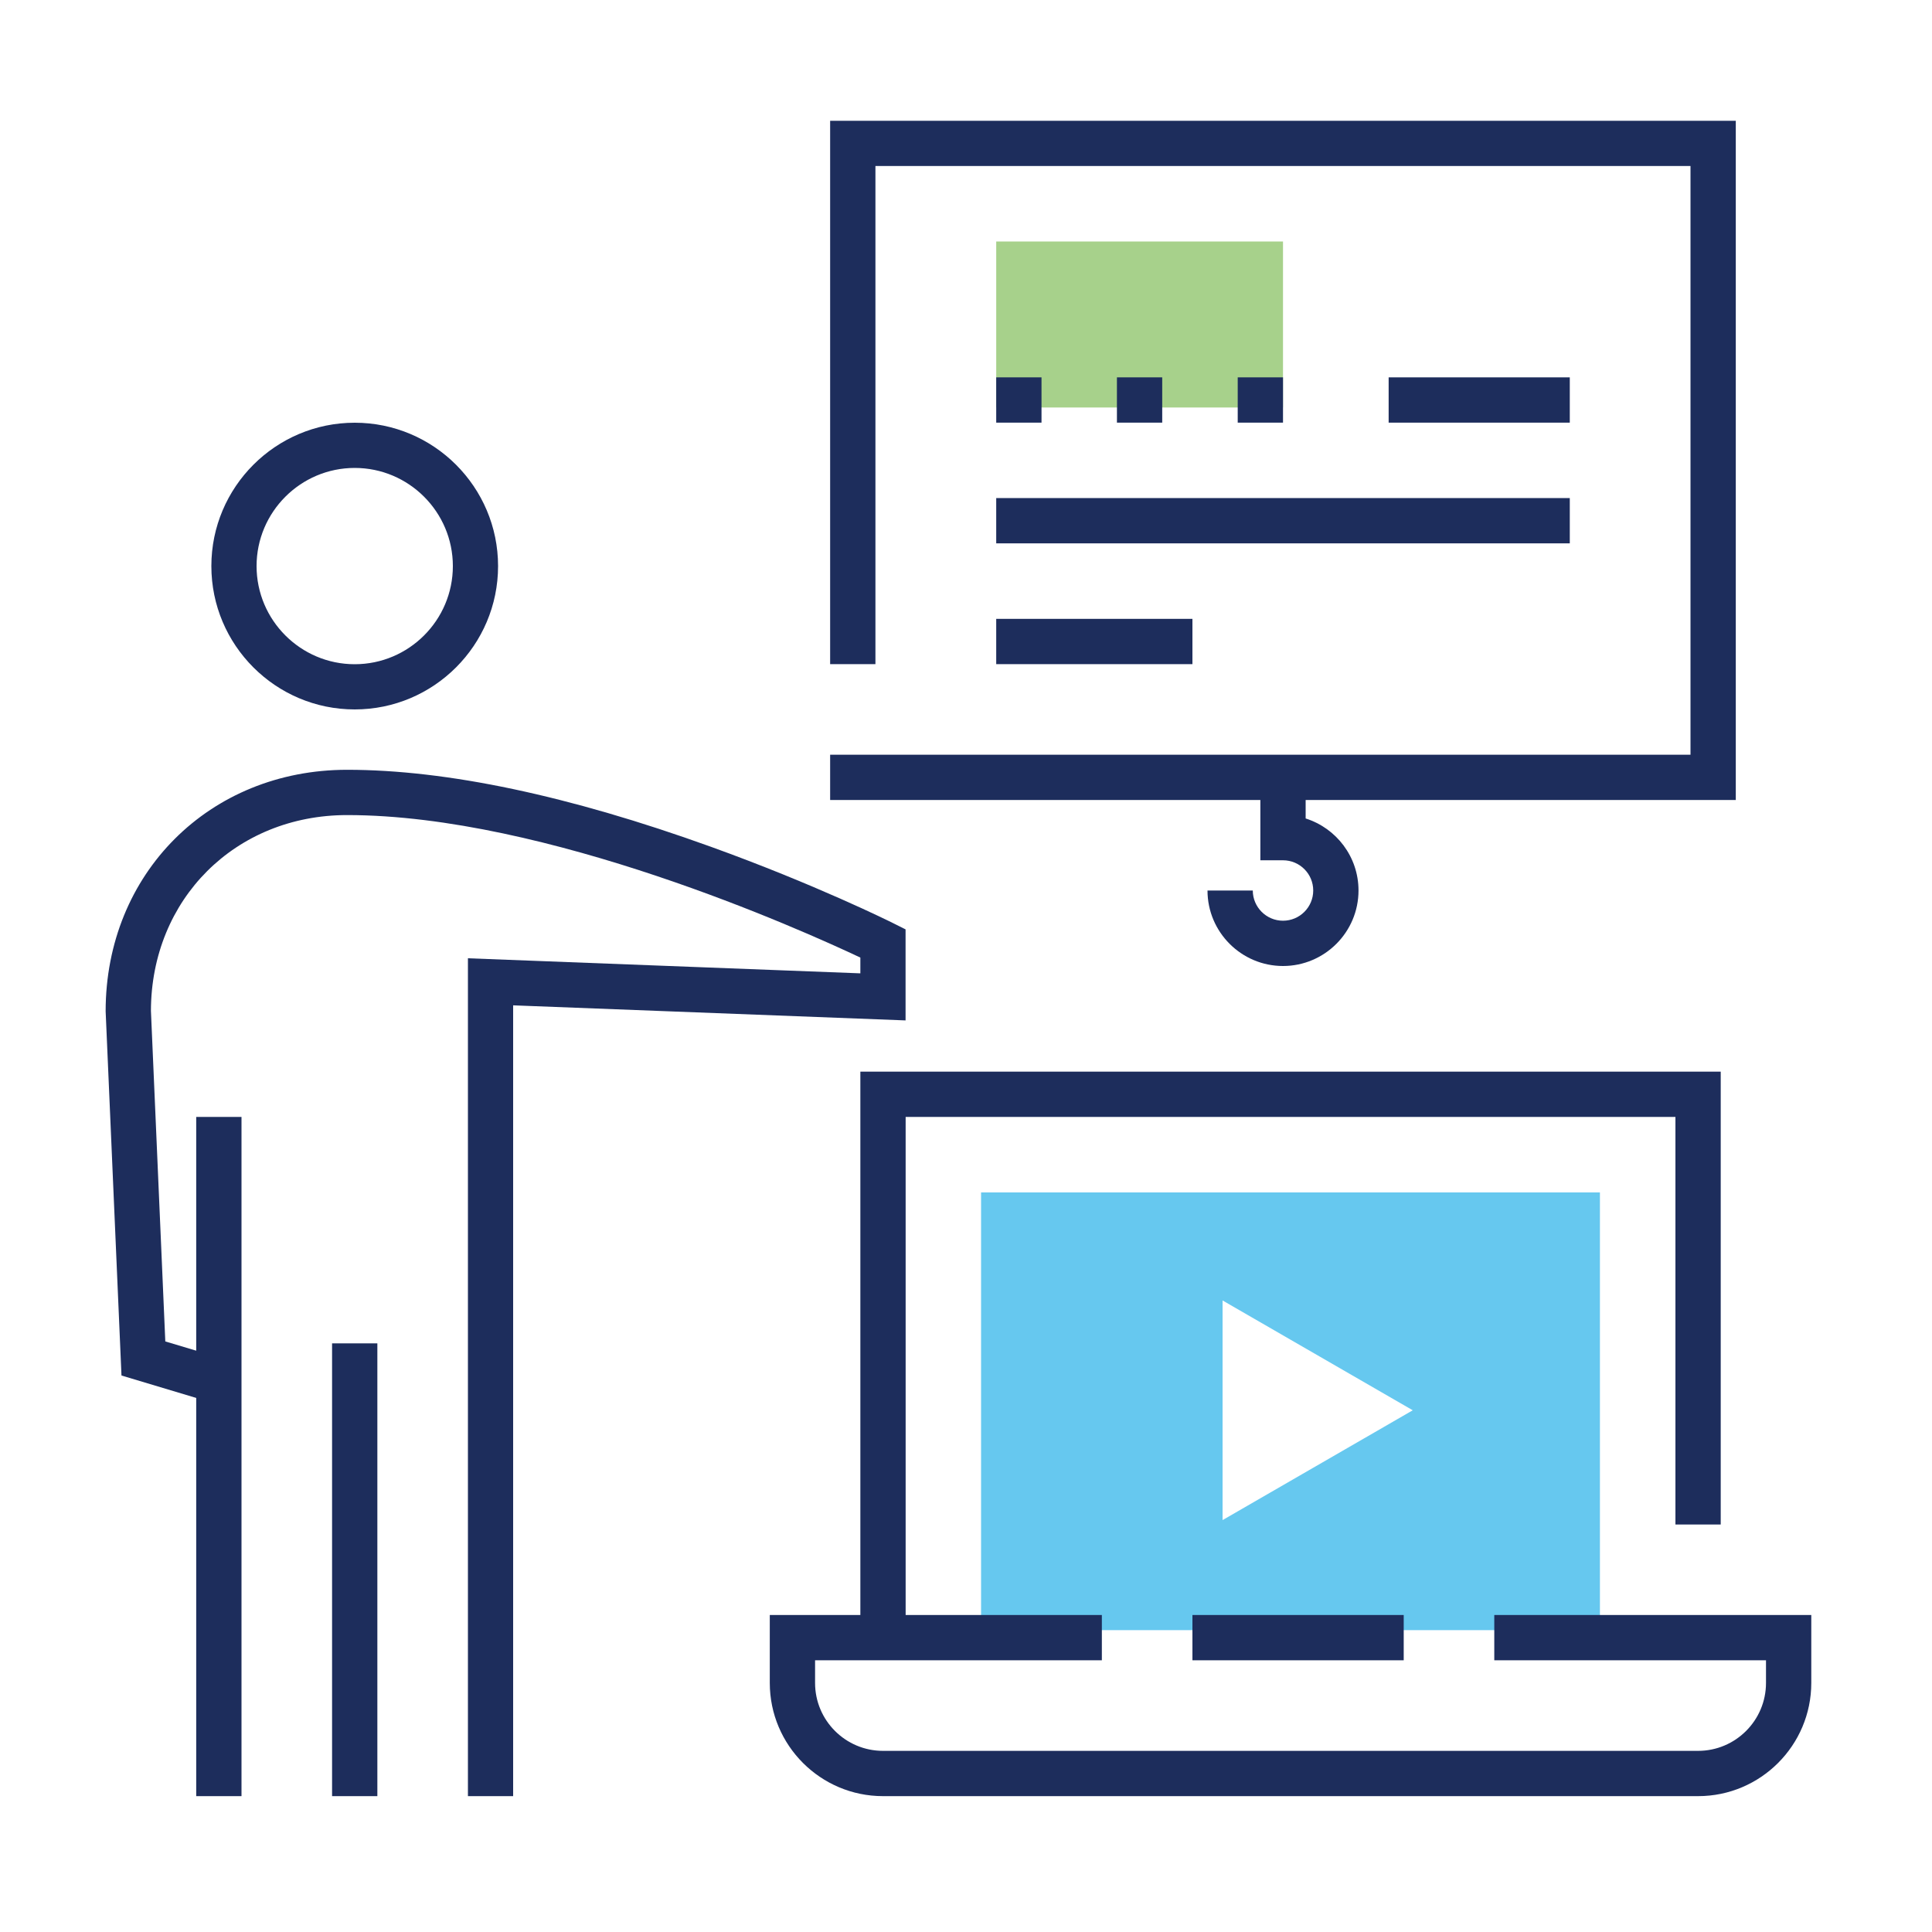
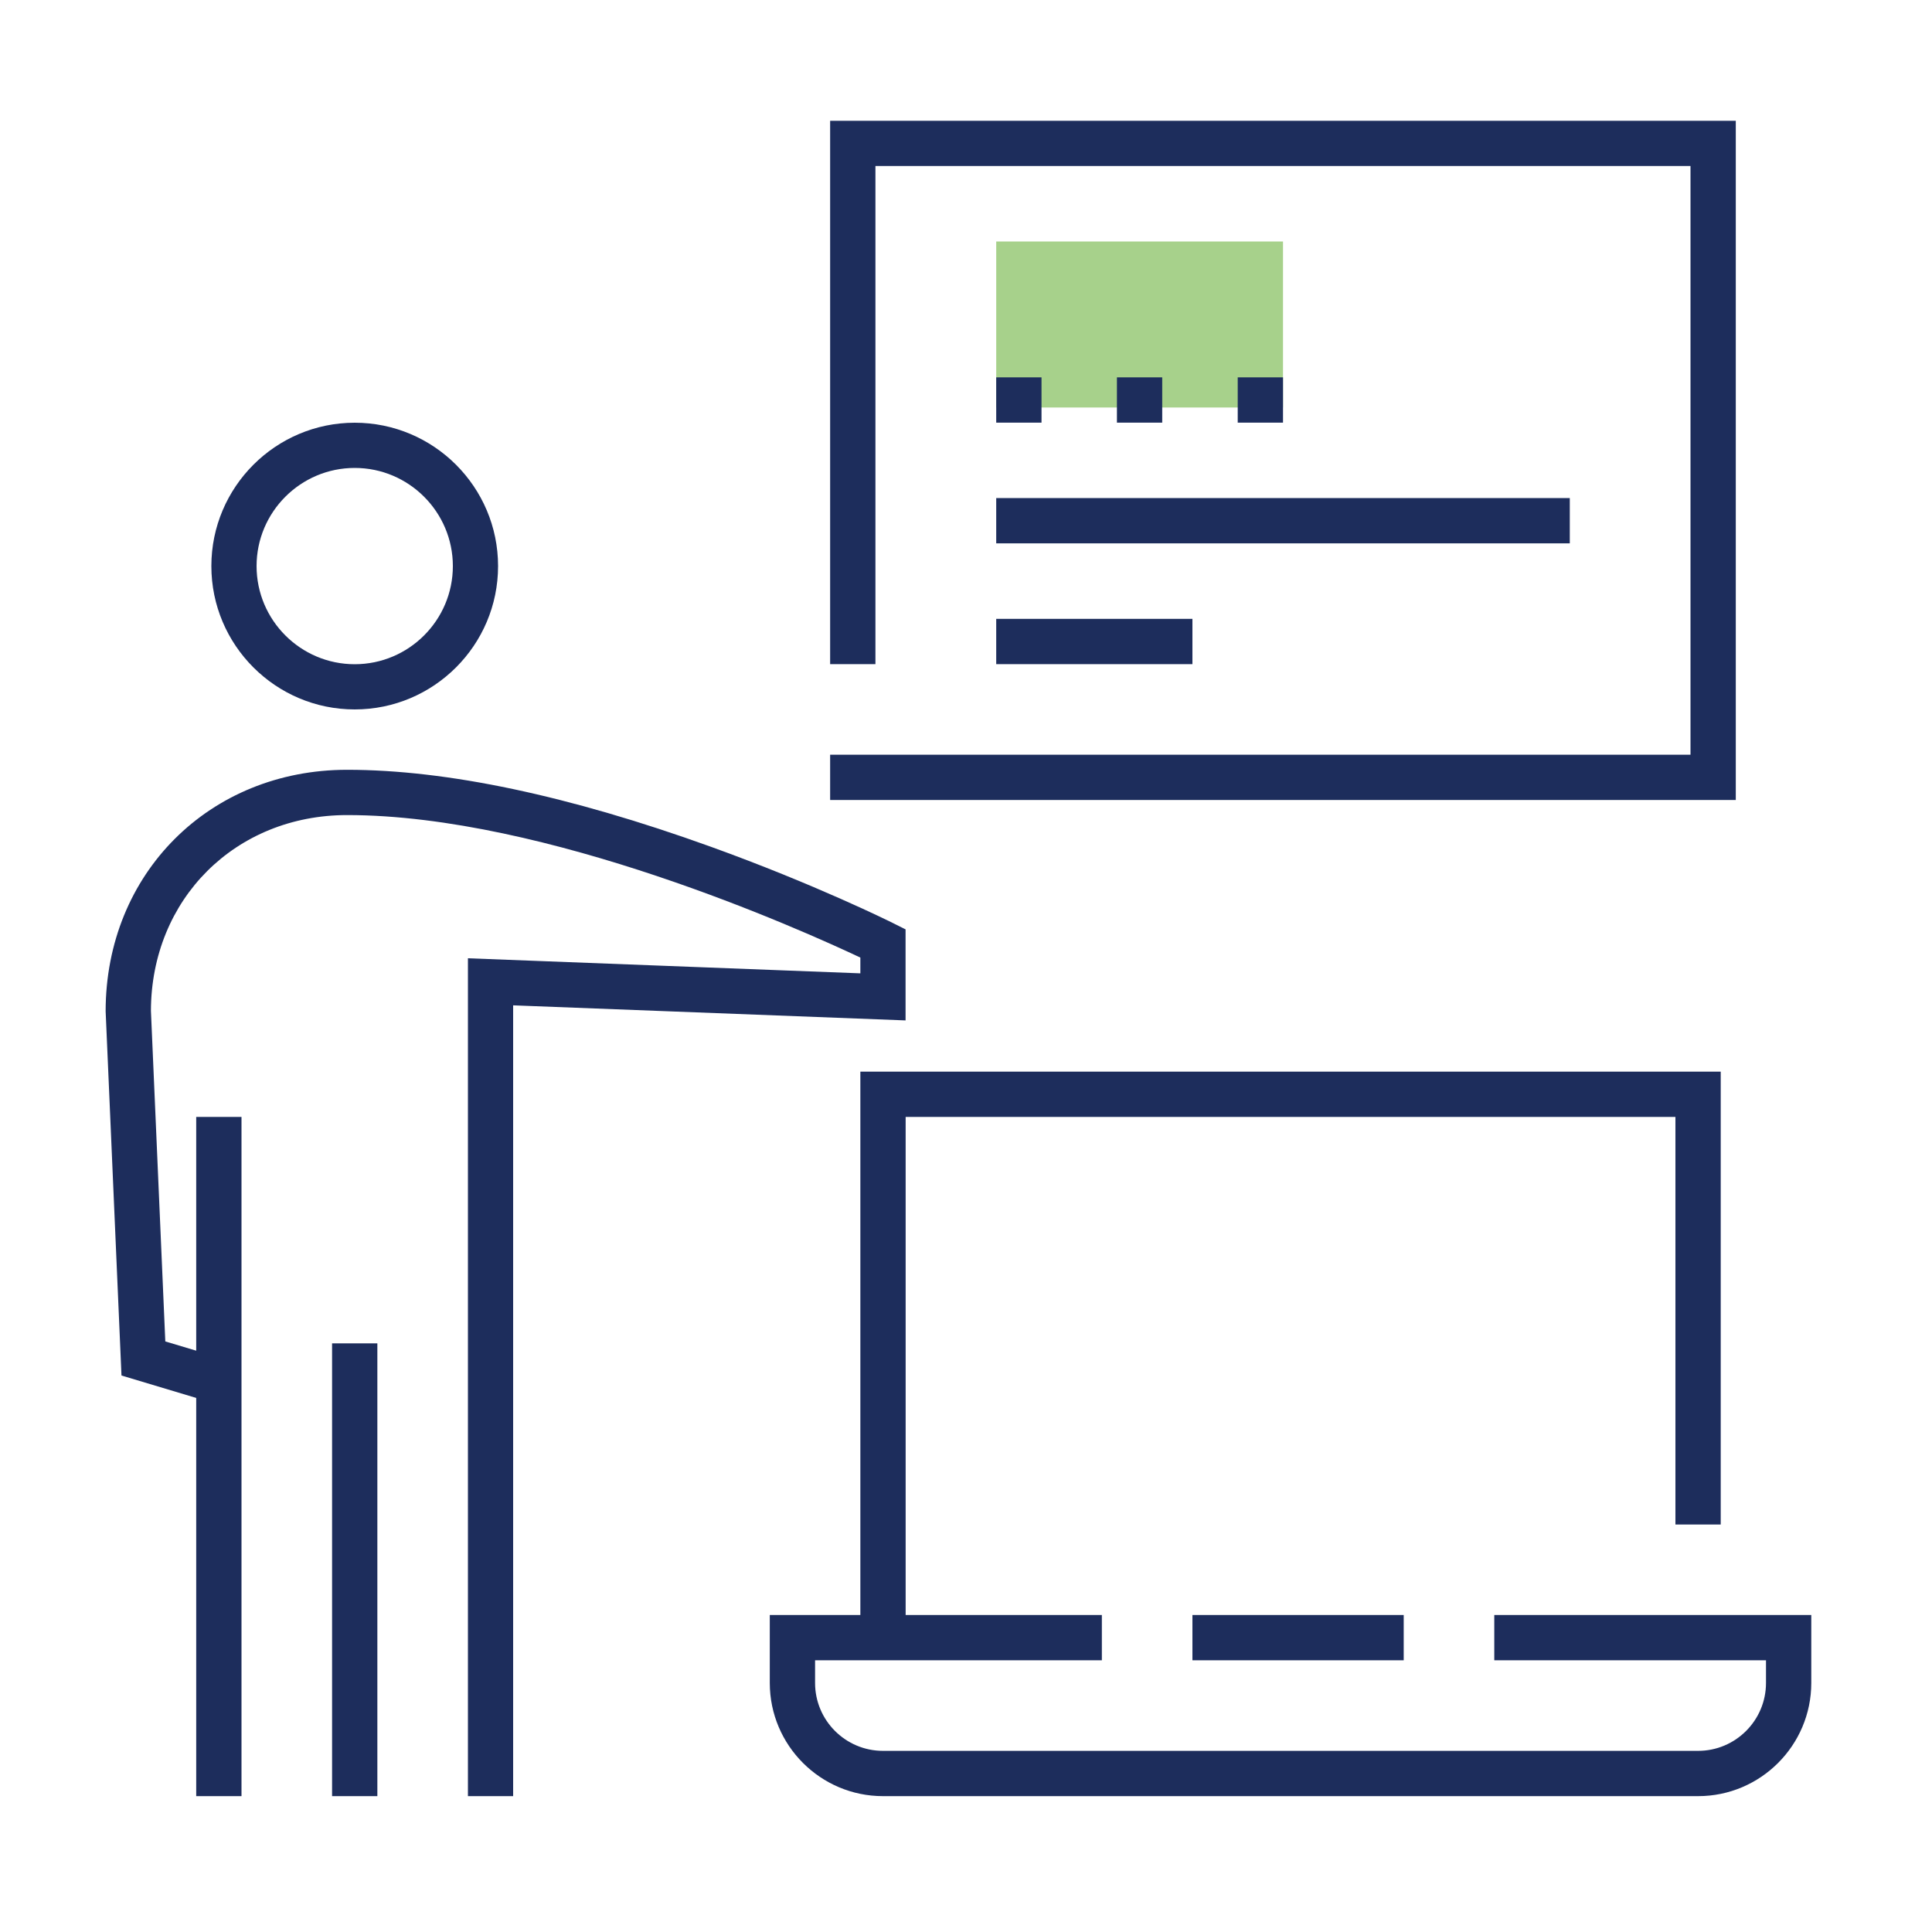
<svg xmlns="http://www.w3.org/2000/svg" id="a" viewBox="0 0 250 250">
-   <path d="m126.95,154.3v56.64h80.08v-56.64h-80.08Zm31.25,42.39v-28.41l24.61,14.21-24.61,14.21Z" fill="#00a4e4" opacity=".6" />
  <rect x="128.91" y="31.25" width="37.11" height="21.48" fill="#6cb33f" opacity=".6" />
  <path d="m45.9,91.8c-10.23,0-18.55-8.32-18.55-18.55s8.32-18.55,18.55-18.55,18.55,8.32,18.55,18.55-8.32,18.55-18.55,18.55Zm0-31.25c-7,0-12.7,5.7-12.7,12.7s5.7,12.7,12.7,12.7,12.7-5.7,12.7-12.7-5.7-12.7-12.7-12.7Z" fill="#1d2d5c" />
  <rect x="25.39" y="144.53" width="5.86" height="87.89" fill="#1d2d5c" />
  <path d="m66.41,232.42h-5.86v-108.42l50.78,1.95v-2.04c-7.63-3.6-40.61-18.44-66.41-18.44-14.46,0-25.36,10.88-25.39,25.33l1.86,42.78,7.77,2.33-1.68,5.61-11.76-3.53-2.05-47.13c0-17.82,13.43-31.25,31.25-31.25,12.89,0,28.71,3.34,47.01,9.94,13.56,4.89,23.23,9.7,23.63,9.9l1.62.81v11.78l-50.78-1.95v102.33Z" fill="#1d2d5c" />
  <rect x="42.97" y="173.83" width="5.86" height="58.59" fill="#1d2d5c" />
  <polygon points="117.19 211.91 111.33 211.91 111.33 138.67 222.66 138.67 222.66 197.27 216.8 197.27 216.8 144.53 117.19 144.53 117.19 211.91" fill="#1d2d5c" />
  <rect x="154.3" y="208.98" width="27.34" height="5.86" fill="#1d2d5c" />
-   <path d="m166.02,125c-5.38,0-9.77-4.38-9.77-9.77h5.86c0,2.15,1.75,3.91,3.91,3.91s3.91-1.75,3.91-3.91-1.75-3.91-3.91-3.91h-2.93v-10.74h5.86v5.33c3.96,1.25,6.84,4.95,6.84,9.32,0,5.38-4.38,9.77-9.77,9.77Z" fill="#1d2d5c" />
  <polygon points="224.61 103.52 107.42 103.52 107.42 97.66 218.75 97.66 218.75 21.48 113.28 21.48 113.28 85.94 107.42 85.94 107.42 15.63 224.61 15.63 224.61 103.52" fill="#1d2d5c" />
  <path d="m219.73,232.42h-105.47c-8.08,0-14.65-6.57-14.65-14.65v-8.79h42.97v5.86h-37.11v2.93c0,4.85,3.94,8.79,8.79,8.79h105.47c4.85,0,8.79-3.94,8.79-8.79v-2.93h-35.16v-5.86h41.02v8.79c0,8.08-6.57,14.65-14.65,14.65Z" fill="#1d2d5c" />
  <rect x="128.91" y="64.45" width="74.22" height="5.86" fill="#1d2d5c" />
-   <rect x="179.69" y="48.83" width="23.44" height="5.86" fill="#1d2d5c" />
  <rect x="128.91" y="80.08" width="25.39" height="5.86" fill="#1d2d5c" />
  <path d="m160.16,54.69v-5.86h5.86v5.86h-5.86Zm-15.63,0v-5.86h5.86v5.86h-5.86Zm-15.62,0v-5.86h5.86v5.86h-5.86Z" fill="#1d2d5c" />
-   <rect width="250" height="250" fill="none" />
</svg>